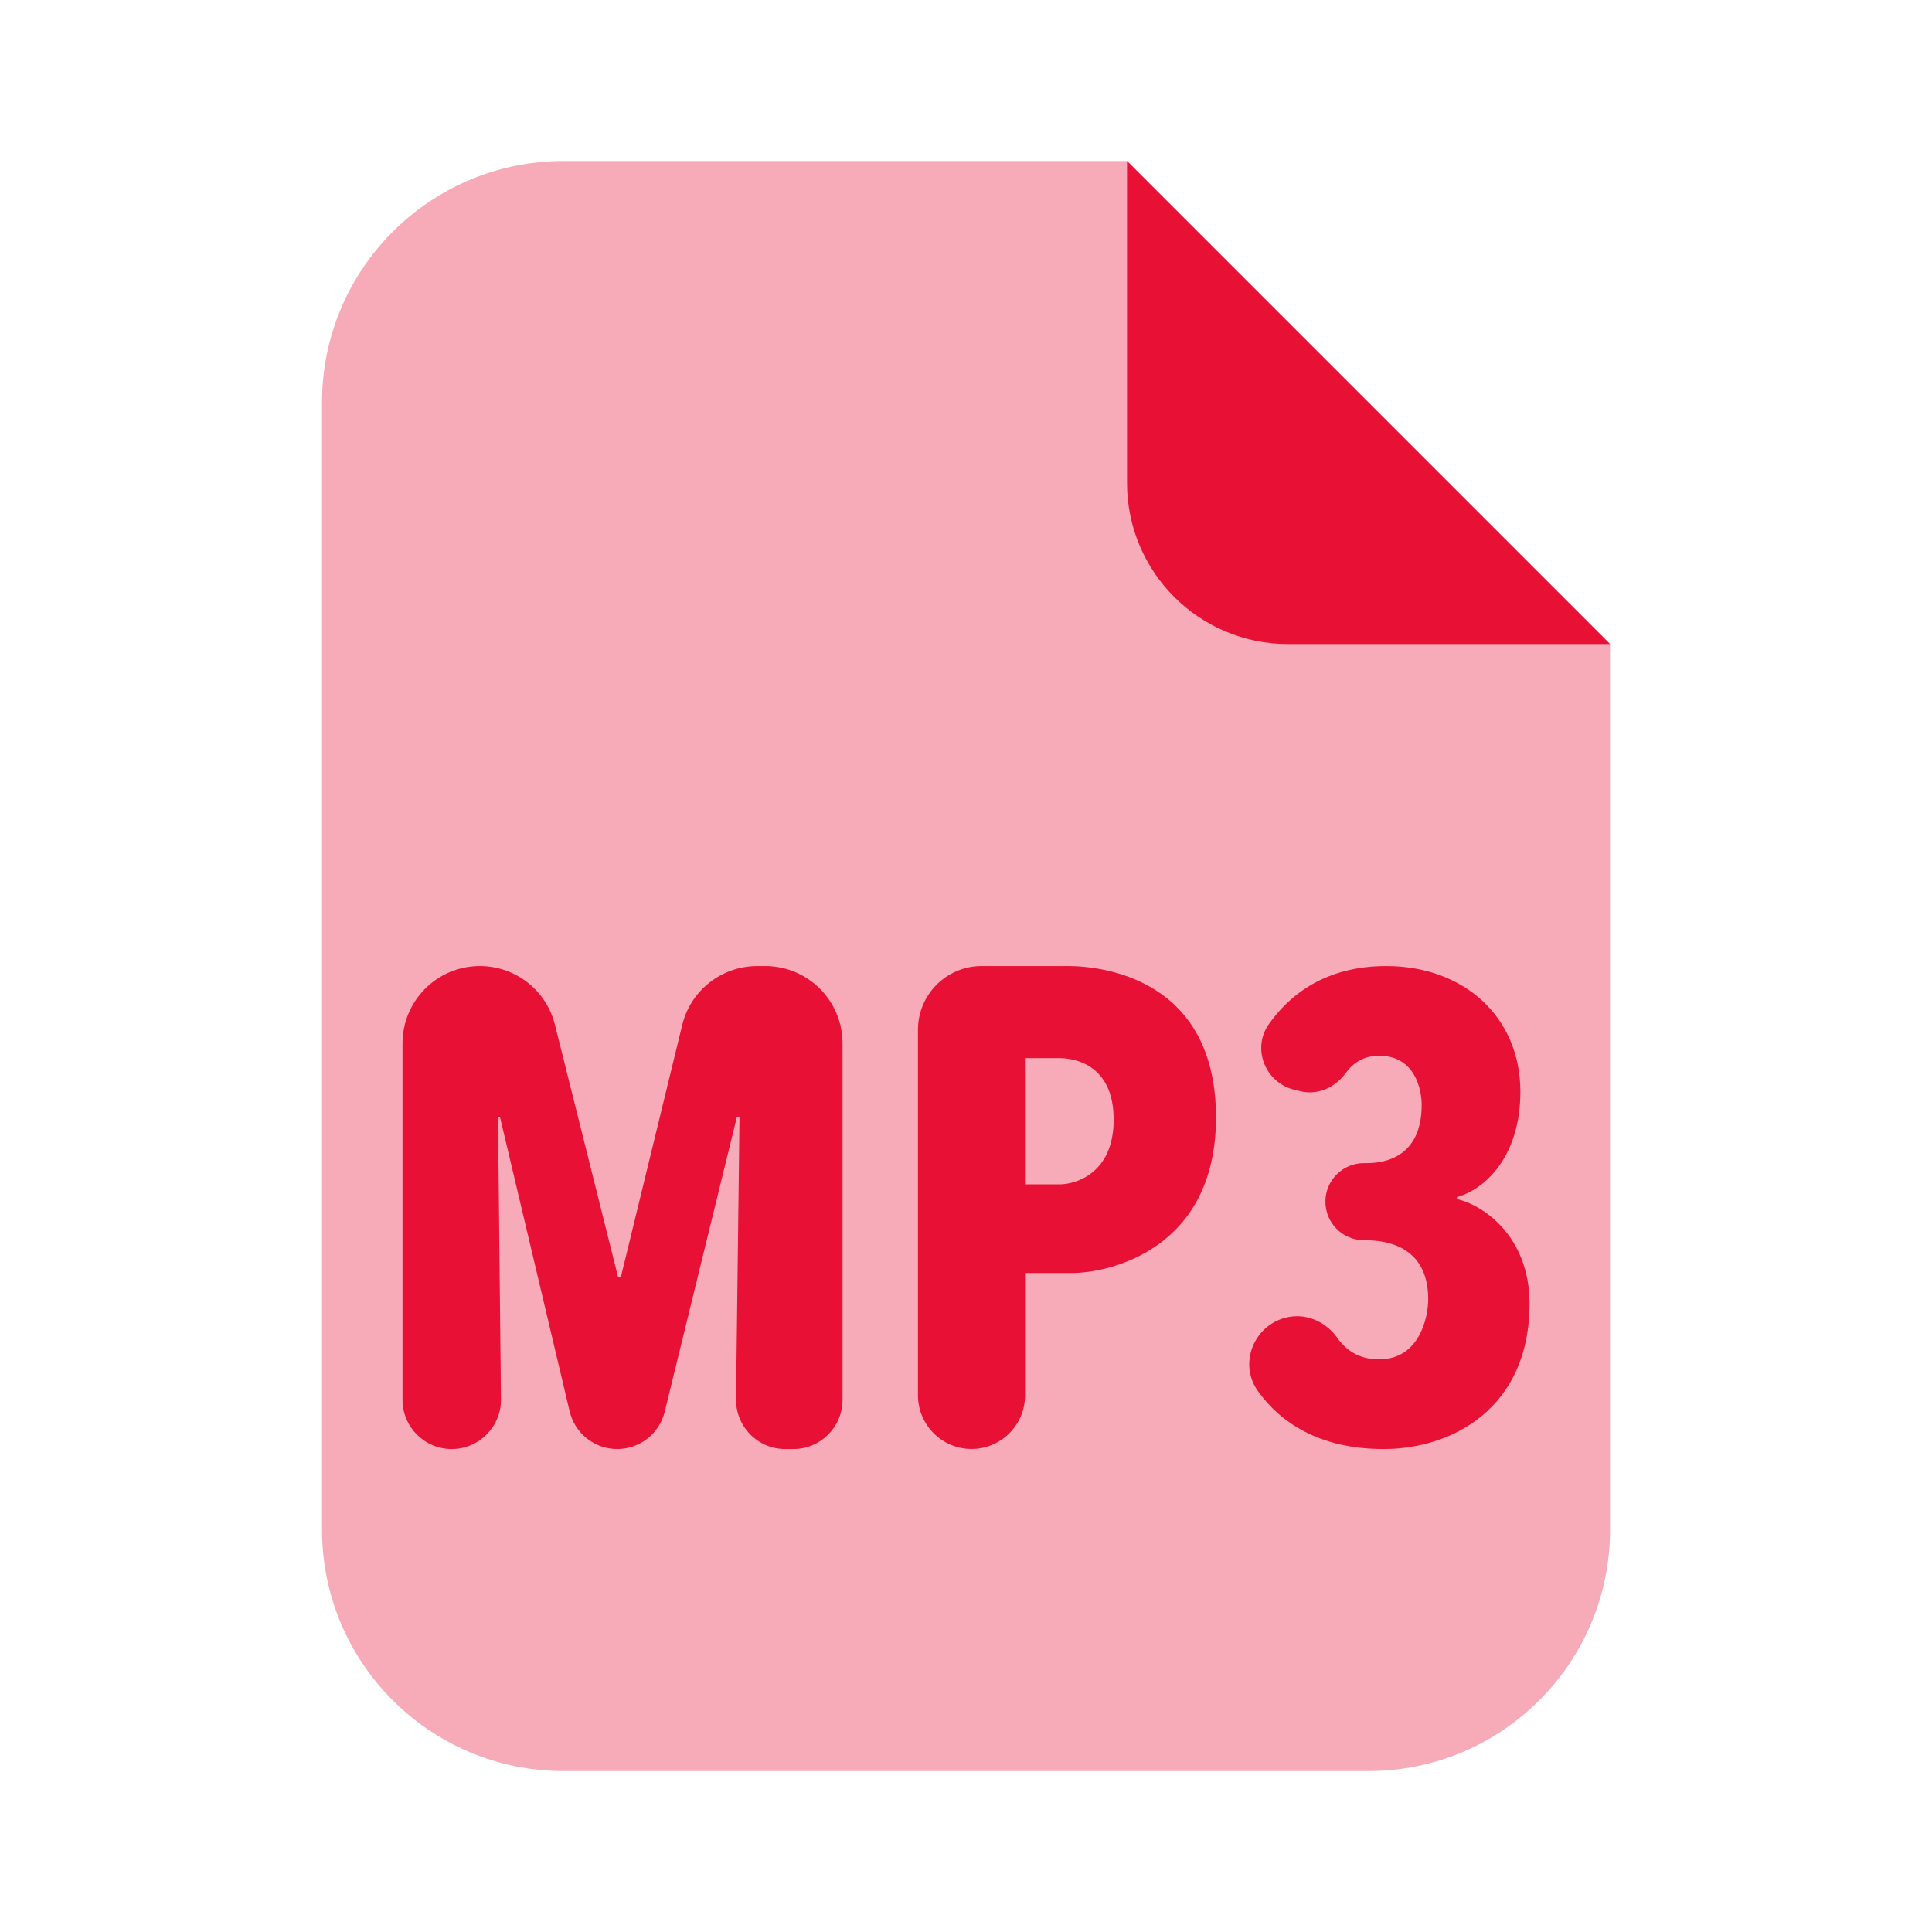
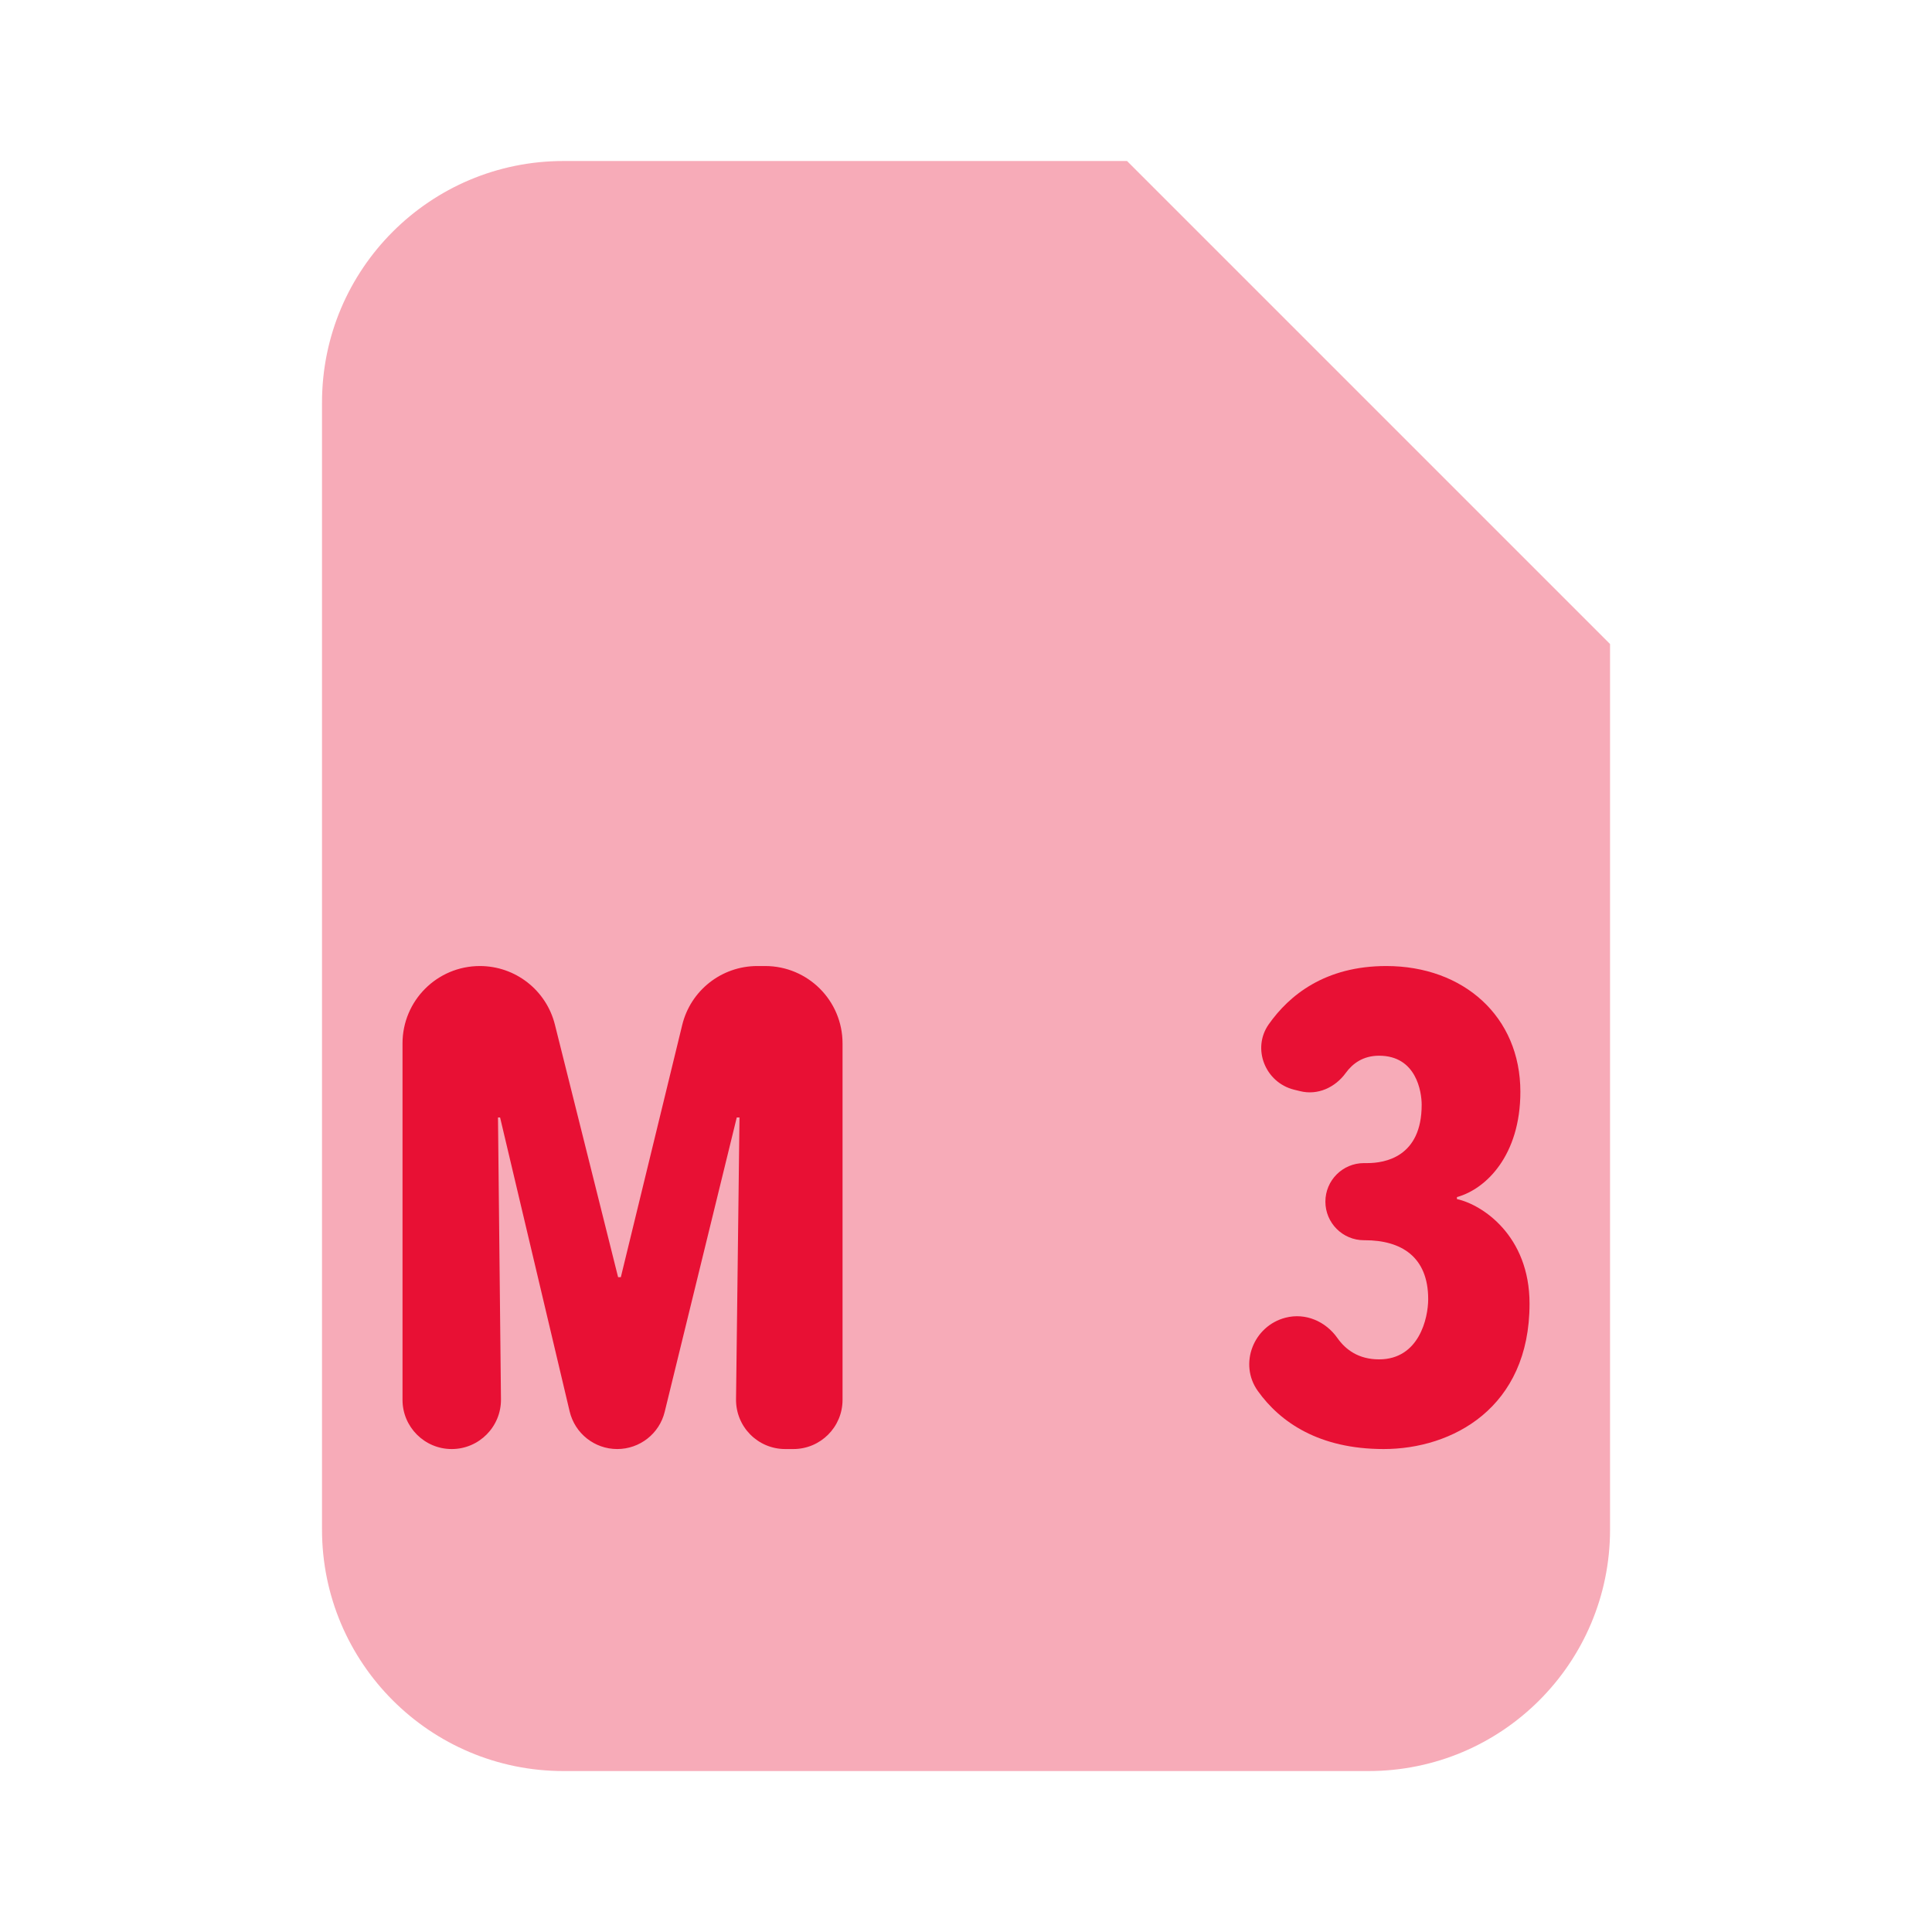
<svg xmlns="http://www.w3.org/2000/svg" viewBox="0,0,256,256" width="96px" height="96px" fill-rule="nonzero">
  <g fill="#e81034" fill-rule="nonzero" stroke="none" stroke-width="1" stroke-linecap="butt" stroke-linejoin="miter" stroke-miterlimit="10" stroke-dasharray="" stroke-dashoffset="0" font-family="none" font-weight="none" font-size="none" text-anchor="none" style="mix-blend-mode: normal">
    <g transform="scale(10.667,10.667)">
      <path d="M4,19v-14c0,-1.657 1.343,-3 3,-3h7l6,6v11c0,1.657 -1.343,3 -3,3h-10c-1.657,0 -3,-1.343 -3,-3z" opacity="0.35" />
-       <path d="M14,6v-4l6,6h-4c-1.105,0 -2,-0.895 -2,-2z" />
      <path d="M9.754,18c-0.341,0 -0.615,-0.278 -0.611,-0.619l0.043,-3.5h-0.034l-0.895,3.656c-0.066,0.272 -0.31,0.463 -0.59,0.463v0c-0.282,0 -0.526,-0.194 -0.591,-0.468l-0.864,-3.651h-0.026l0.037,3.501c0.003,0.34 -0.272,0.618 -0.612,0.618v0c-0.337,0 -0.611,-0.274 -0.611,-0.611v-4.428c0,-0.531 0.43,-0.961 0.961,-0.961v0c0.441,0 0.825,0.3 0.932,0.728l0.785,3.137h0.034l0.762,-3.131c0.104,-0.431 0.49,-0.734 0.933,-0.734h0.098c0.531,0 0.961,0.43 0.961,0.961v4.428c0,0.338 -0.274,0.611 -0.611,0.611z" />
-       <path d="M15.105,13.881c0,1.638 -1.325,1.932 -1.788,1.932h-0.584v1.521c0,0.367 -0.298,0.665 -0.665,0.665v0c-0.367,0 -0.665,-0.298 -0.665,-0.665v-4.543c0,-0.437 0.354,-0.791 0.791,-0.791h1.073c0.448,0 1.838,0.17 1.838,1.881zM13.834,13.907c0,-0.679 -0.483,-0.763 -0.67,-0.763h-0.432v1.568h0.432c0.186,0 0.67,-0.127 0.67,-0.805z" />
      <path d="M19,16.195c0,1.296 -0.961,1.805 -1.812,1.805c-0.802,0 -1.285,-0.332 -1.563,-0.721c-0.24,-0.335 -0.055,-0.809 0.345,-0.911v0c0.247,-0.063 0.497,0.045 0.644,0.254c0.101,0.143 0.261,0.264 0.517,0.264c0.497,0 0.61,-0.513 0.61,-0.748c0,-0.524 -0.331,-0.732 -0.788,-0.732h-0.01c-0.265,0 -0.479,-0.215 -0.479,-0.479v0c0,-0.265 0.215,-0.479 0.479,-0.479h0.042c0.217,0 0.675,-0.075 0.675,-0.724c0,-0.162 -0.066,-0.61 -0.529,-0.61c-0.199,0 -0.329,0.097 -0.414,0.214c-0.132,0.182 -0.35,0.281 -0.568,0.226l-0.074,-0.018c-0.358,-0.089 -0.527,-0.51 -0.315,-0.812c0.255,-0.362 0.7,-0.724 1.46,-0.724c0.96,0 1.666,0.628 1.666,1.562c0,0.79 -0.427,1.209 -0.788,1.308v0.025c0.31,0.067 0.902,0.45 0.902,1.3z" />
    </g>
  </g>
</svg>